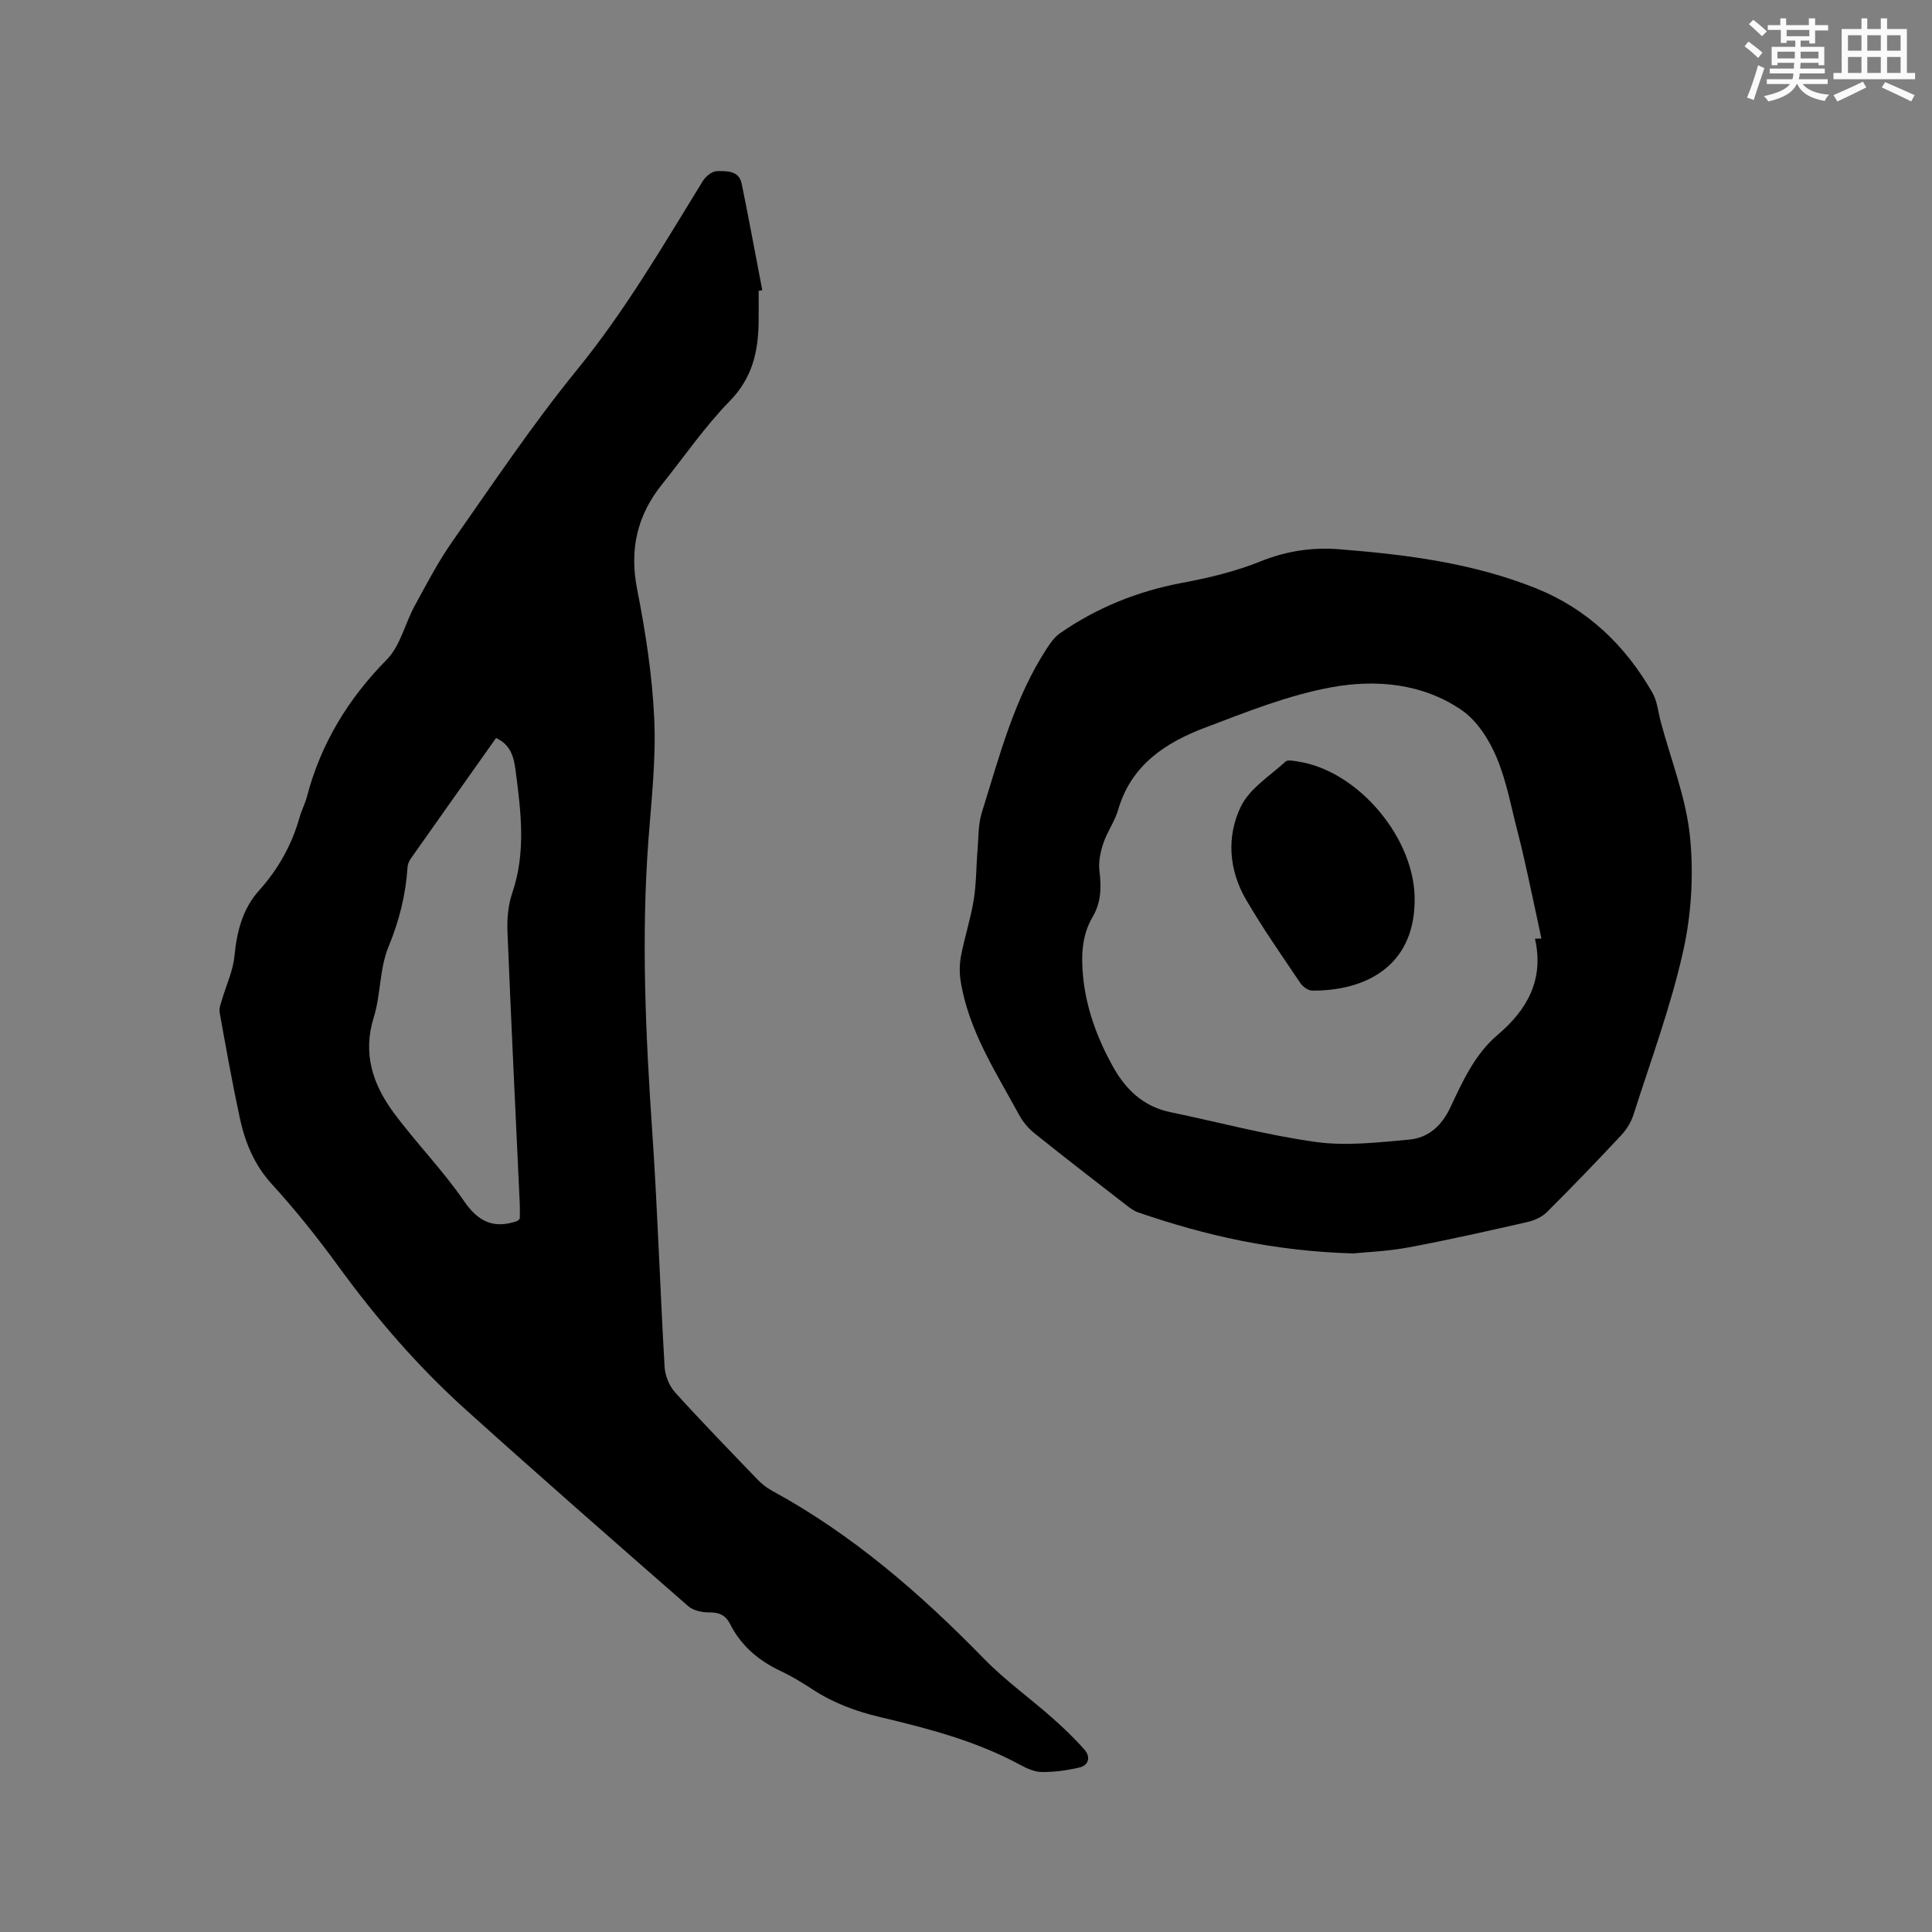
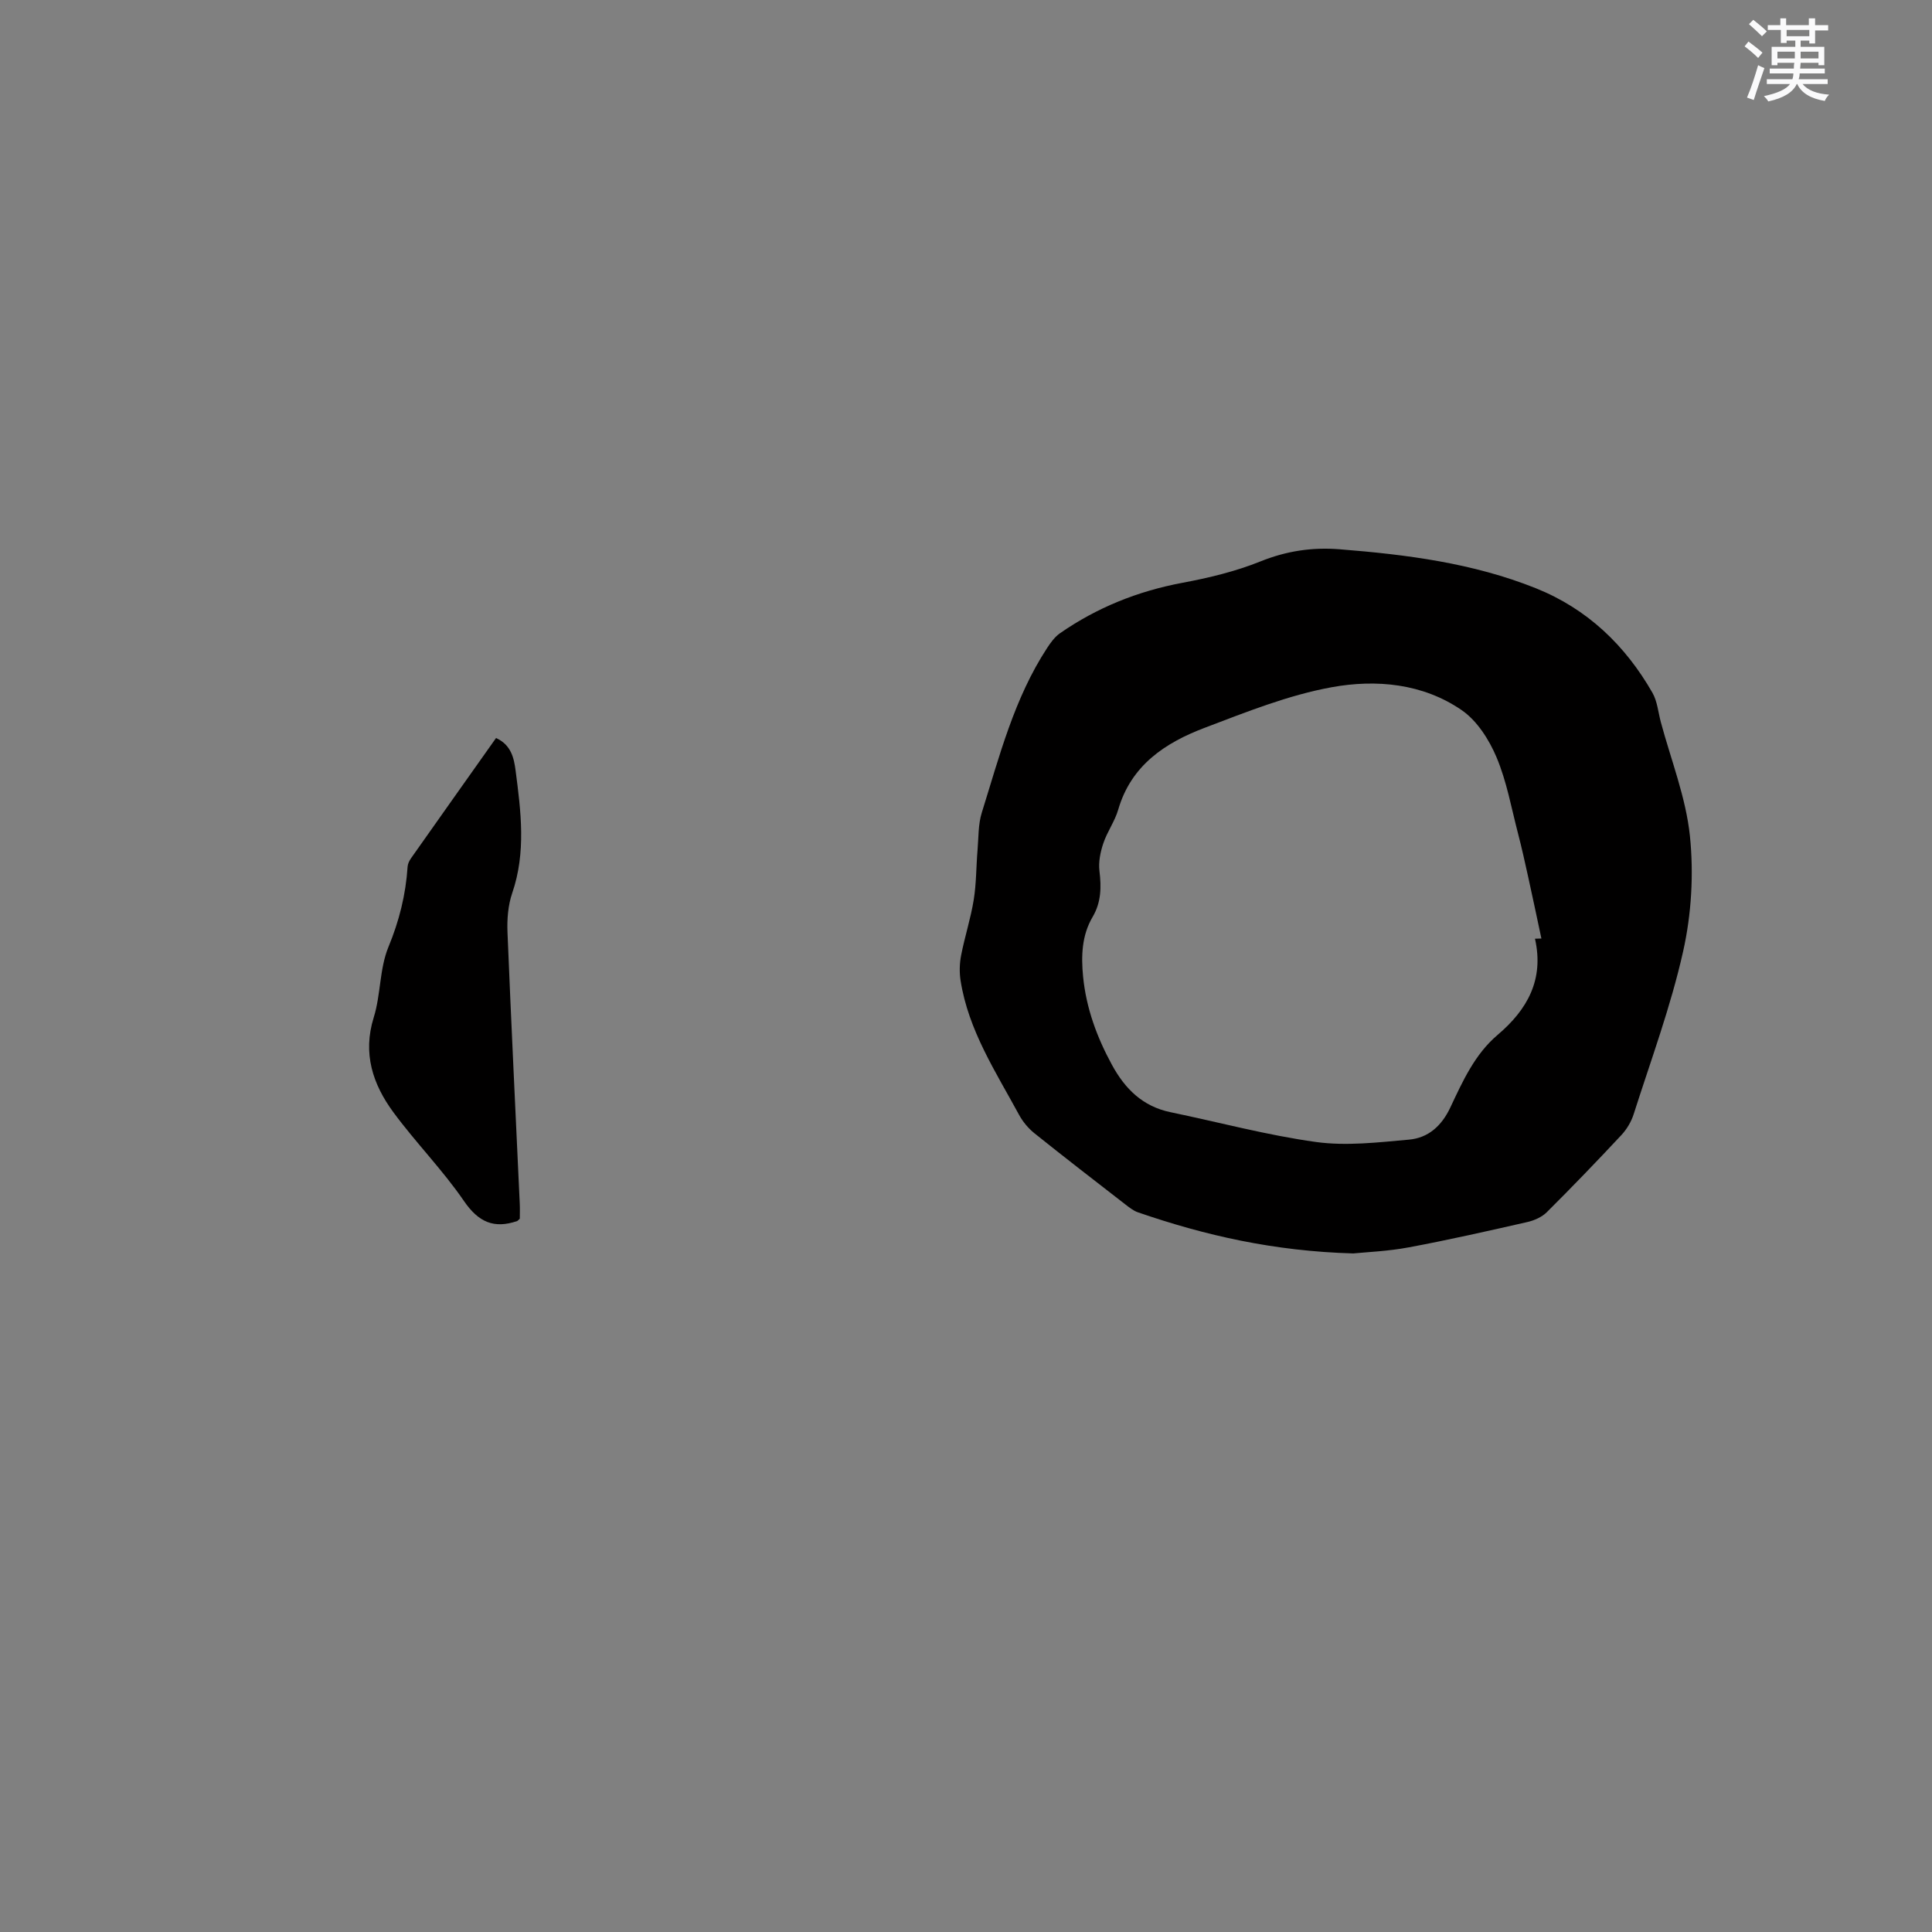
<svg xmlns="http://www.w3.org/2000/svg" enable-background="new 0 0 400 400" viewBox="0 0 400 400">
  <rect x="0" y="0" width="400" height="400" fill="#808080" stroke="none" />
  <g fill="#010000">
-     <path d="m157.07 60.22c0 2.23.03 4.45-.01 6.68-.1 6.07-1.37 11.43-5.97 16.13-5.16 5.28-9.39 11.47-14.03 17.26-5.15 6.42-6.77 13.46-5.15 21.69 1.73 8.82 3.13 17.8 3.54 26.76.39 8.31-.56 16.69-1.19 25.02-1.52 20.26-.59 40.46.79 60.69 1.1 16.18 1.61 32.4 2.55 48.59.11 1.8.96 3.9 2.16 5.23 5.54 6.13 11.32 12.06 17.05 18.02.87.9 1.89 1.73 2.98 2.32 16.66 9.07 30.77 21.31 43.94 34.82 4.33 4.44 9.45 8.1 14.11 12.22 2.35 2.08 4.64 4.26 6.71 6.62 1.26 1.44.93 3.2-1.1 3.68-2.51.59-5.13.94-7.71.93-1.5-.01-3.12-.72-4.49-1.47-9.13-4.96-19.06-7.54-29.05-9.91-5-1.18-9.69-2.92-14-5.75-2.12-1.39-4.32-2.72-6.61-3.8-4.55-2.15-8.17-5.22-10.45-9.74-.94-1.86-2.31-2.4-4.36-2.38-1.45.01-3.25-.38-4.29-1.29-15.41-13.47-30.81-26.95-46.01-40.64-9.87-8.89-18.54-18.9-26.37-29.66-4.3-5.9-8.87-11.65-13.79-17.04-3.69-4.03-5.59-8.69-6.68-13.78-1.56-7.24-2.86-14.54-4.17-21.83-.15-.83.25-1.79.5-2.65.87-2.99 2.27-5.92 2.57-8.97.5-5.11 1.65-9.78 5.16-13.68 3.95-4.4 6.75-9.44 8.35-15.15.4-1.42 1.12-2.76 1.49-4.18 2.89-11.01 8.52-20.26 16.54-28.4 2.81-2.85 3.77-7.47 5.79-11.16 2.47-4.52 4.86-9.13 7.82-13.34 8.4-11.97 16.55-24.17 25.77-35.49 9.98-12.24 17.84-25.75 26.05-39.09.59-.96 1.92-2.04 2.92-2.05 1.98-.01 4.56-.18 5.13 2.61 1.5 7.33 2.85 14.68 4.26 22.03-.25.05-.5.1-.75.15zm-49.45 192.1c0-1.01.04-2.06-.01-3.11-.86-18.73-1.78-37.45-2.54-56.18-.11-2.69.11-5.58.97-8.1 2.91-8.46 1.81-16.96.7-25.46-.33-2.5-.91-5.26-4.04-6.67-5.89 8.32-11.76 16.6-17.6 24.89-.36.51-.67 1.15-.71 1.75-.38 5.78-1.73 11.21-3.98 16.65-1.85 4.5-1.56 9.84-3.03 14.55-2.33 7.47-.2 13.85 4.07 19.65 4.64 6.3 10.2 11.93 14.61 18.37 3 4.38 6.21 5.79 11.03 4.14.08-.03.15-.14.53-.48z" />
+     <path d="m157.07 60.22zm-49.45 192.1c0-1.01.04-2.06-.01-3.11-.86-18.73-1.78-37.45-2.54-56.18-.11-2.69.11-5.58.97-8.1 2.91-8.46 1.81-16.96.7-25.46-.33-2.5-.91-5.26-4.04-6.67-5.89 8.32-11.76 16.6-17.6 24.89-.36.51-.67 1.15-.71 1.75-.38 5.78-1.73 11.21-3.98 16.65-1.85 4.5-1.56 9.84-3.03 14.55-2.33 7.47-.2 13.85 4.07 19.65 4.64 6.3 10.2 11.93 14.61 18.37 3 4.38 6.21 5.79 11.03 4.14.08-.03.15-.14.53-.48z" />
    <path d="m280.17 259.51c-16.46-.47-30.65-3.72-44.54-8.5-.97-.33-1.84-1.03-2.67-1.67-6.28-4.87-12.58-9.73-18.78-14.7-1.27-1.02-2.41-2.38-3.19-3.82-4.83-8.91-10.49-17.49-12.11-27.79-.27-1.72-.22-3.58.12-5.29.75-3.84 1.98-7.59 2.6-11.45.55-3.39.5-6.87.79-10.3.22-2.59.12-5.31.88-7.74 3.66-11.7 6.7-23.66 13.53-34.1.73-1.11 1.57-2.28 2.64-3.03 7.67-5.33 16.11-8.72 25.33-10.45 5.49-1.03 11.02-2.35 16.18-4.43 5.38-2.17 10.71-2.97 16.39-2.52 13.87 1.1 27.61 2.85 40.64 8.07 10.63 4.26 18.5 11.79 24.14 21.64 1.01 1.77 1.19 4.02 1.73 6.05 2.11 7.86 5.2 15.62 6.03 23.61.81 7.86.32 16.19-1.41 23.9-2.56 11.43-6.67 22.51-10.24 33.7-.49 1.54-1.41 3.09-2.51 4.28-5.06 5.42-10.21 10.77-15.47 16-1.02 1.02-2.6 1.71-4.03 2.04-8.14 1.85-16.28 3.7-24.49 5.23-4.33.82-8.8.99-11.56 1.27zm37.63-65.16c.44-.01.89-.02 1.33-.04-.91-4.26-1.8-8.52-2.74-12.77-.66-2.99-1.32-5.98-2.09-8.94-1.39-5.32-2.35-10.82-4.47-15.84-1.54-3.65-4.03-7.55-7.2-9.73-8.05-5.54-17.72-6.42-26.9-4.75-8.98 1.63-17.68 5.13-26.28 8.39-8.19 3.1-15.27 7.75-17.94 16.97-.7 2.41-2.28 4.56-3.08 6.96-.61 1.81-1.03 3.88-.8 5.74.41 3.36.36 6.48-1.41 9.49-2.26 3.83-2.39 8.09-1.98 12.35.64 6.52 2.85 12.55 5.98 18.29 2.71 4.98 6.37 8.61 12.13 9.8 10.04 2.08 19.99 4.77 30.13 6.17 6.27.86 12.84.08 19.22-.49 3.98-.35 6.76-2.81 8.57-6.65 2.56-5.43 5.06-11.03 9.81-15.05 6.13-5.21 9.64-11.42 7.72-19.9z" />
-     <path d="m292.88 186.8c-.24 13.42-10.41 18.39-21.22 18.29-.84-.01-1.94-.82-2.45-1.58-3.84-5.7-7.79-11.34-11.24-17.27-3.56-6.11-4.06-13.05-1.07-19.24 1.81-3.74 6.01-6.35 9.26-9.33.45-.41 1.64-.14 2.46-.02 12.69 1.86 24.67 16.27 24.26 29.15z" />
  </g>
  <path d="m361.2 9.6.8-1c.9.7 1.9 1.4 2.9 2.3l-.9 1.1c-1-1-2-1.8-2.8-2.4zm.5 10.6c.9-2.1 1.6-4.3 2.3-6.7.4.2.8.4 1.3.6-.7 2.1-1.5 4.3-2.2 6.6zm.4-15.2.9-.9c1 .8 2 1.6 2.8 2.4l-1 1c-.9-.9-1.8-1.7-2.7-2.5zm12.5-1.2h1.2v1.4h2.7v1.1h-2.7v2.7h-1.2v-.6h-1.8v1.3h4.9v3.8h-1.2v-.5h-3.7c0 .4-.1.9-.1 1.2h5.1v1h-5.2c0 .5-.1.9-.2 1.2h6v1h-5.2c1.1 1.3 2.9 2 5.5 2.2-.4.4-.7.8-.9 1.3-2.9-.5-4.8-1.6-5.7-3.5h-.1c-.8 1.7-2.7 2.9-5.9 3.6-.2-.4-.6-.8-.9-1.1 2.8-.6 4.6-1.4 5.4-2.5h-4.8v-1h5.3c.1-.3.2-.7.2-1.2h-4.9v-1h5c0-.4 0-.8.1-1.2h-3.5v.5h-1.2v-3.8h4.9v-1.3h-1.8v.5h-1.2v-2.7h-2.7v-1h2.6v-1.4h1.2v1.4h4.7v-1.4zm-6.6 8.3h3.6c0-.4 0-.9 0-1.4h-3.6zm1.9-4.6h4.7v-1.3h-4.7zm6.6 3.2h-3.7v1.4h3.7z" fill="#fafafb" />
-   <path d="m385.3 3.8h1.3v2.2h2.8v-2.2h1.3v2.2h4.1v9.1h1.7v1.3h-16.9v-1.3h1.7v-9.1h4.1v-2.2zm.4 13.1.7 1.2c-1.8.9-3.8 1.9-6 2.9-.2-.4-.5-.8-.8-1.3 2.3-1 4.3-1.9 6.1-2.8zm-3.1-6.4h2.8v-3.2h-2.8zm0 4.6h2.8v-3.3h-2.8zm4-4.6h2.8v-3.2h-2.8zm0 4.6h2.8v-3.3h-2.8zm3.7 1.9c2.1.9 4.1 1.8 6.1 2.7l-.7 1.3c-2.2-1.1-4.2-2-6.1-2.9zm3.2-9.7h-2.8v3.2h2.8zm-2.8 7.8h2.8v-3.3h-2.8z" fill="#fafafb" />
</svg>